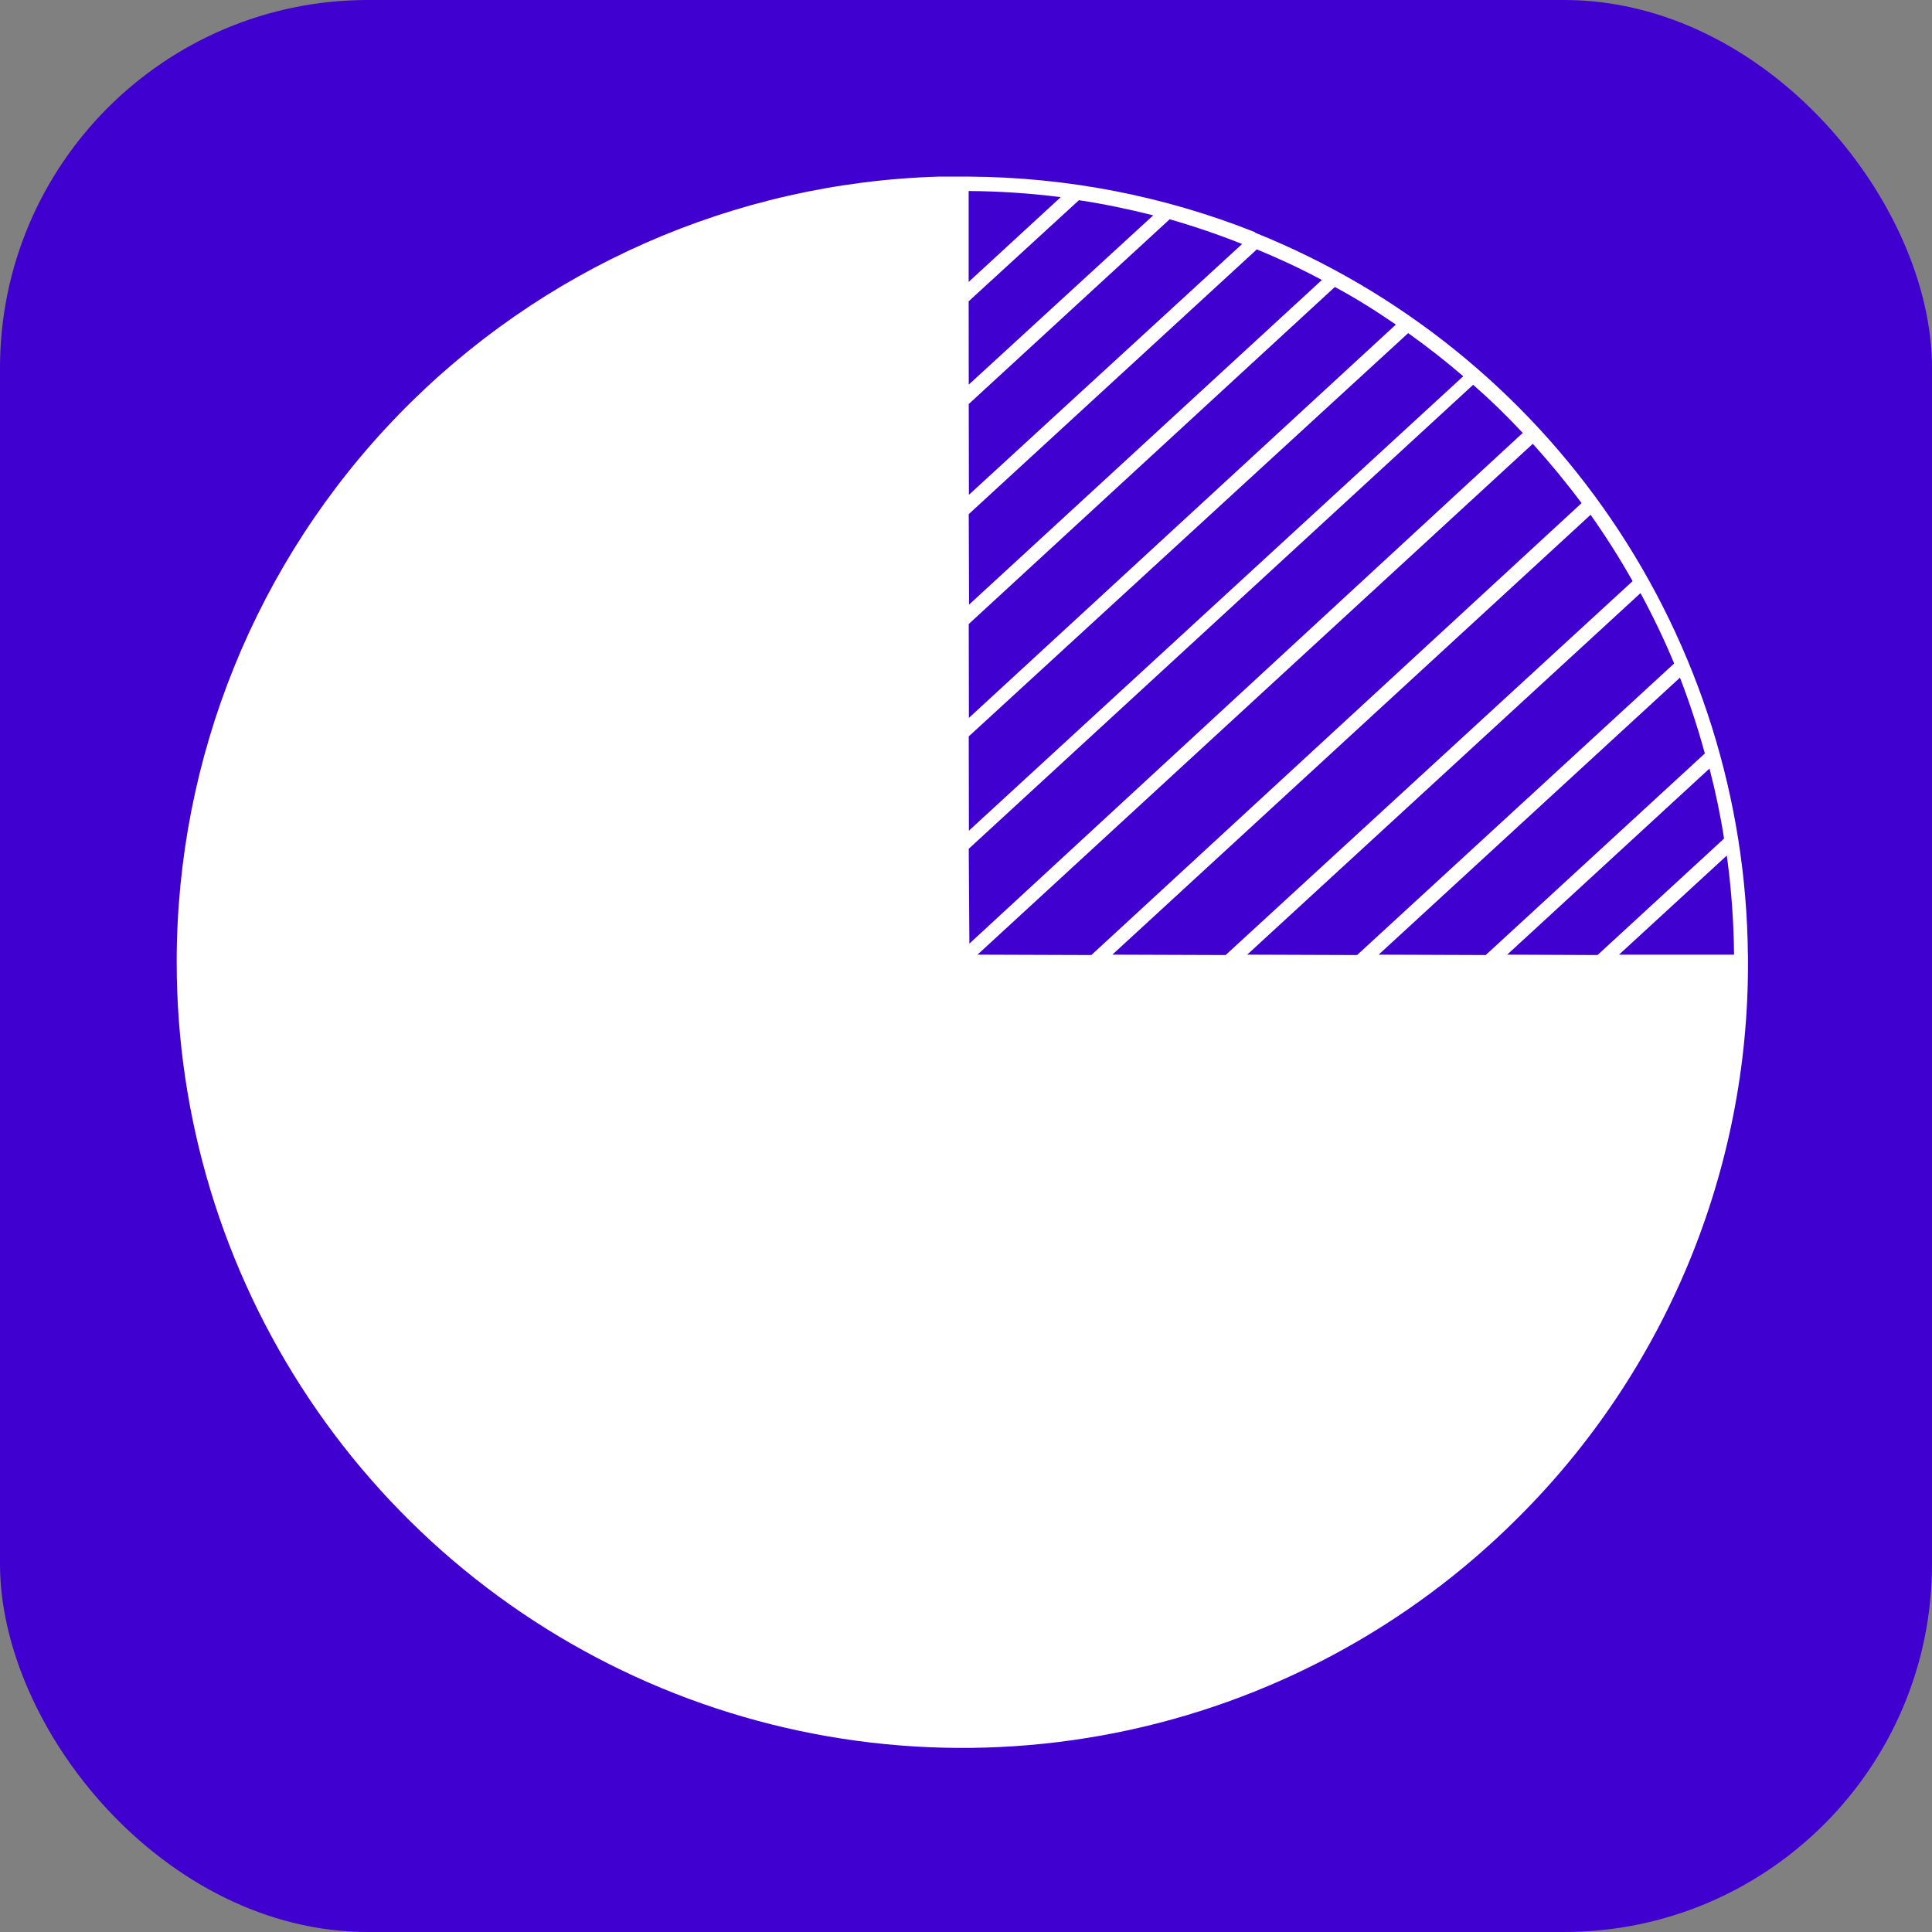
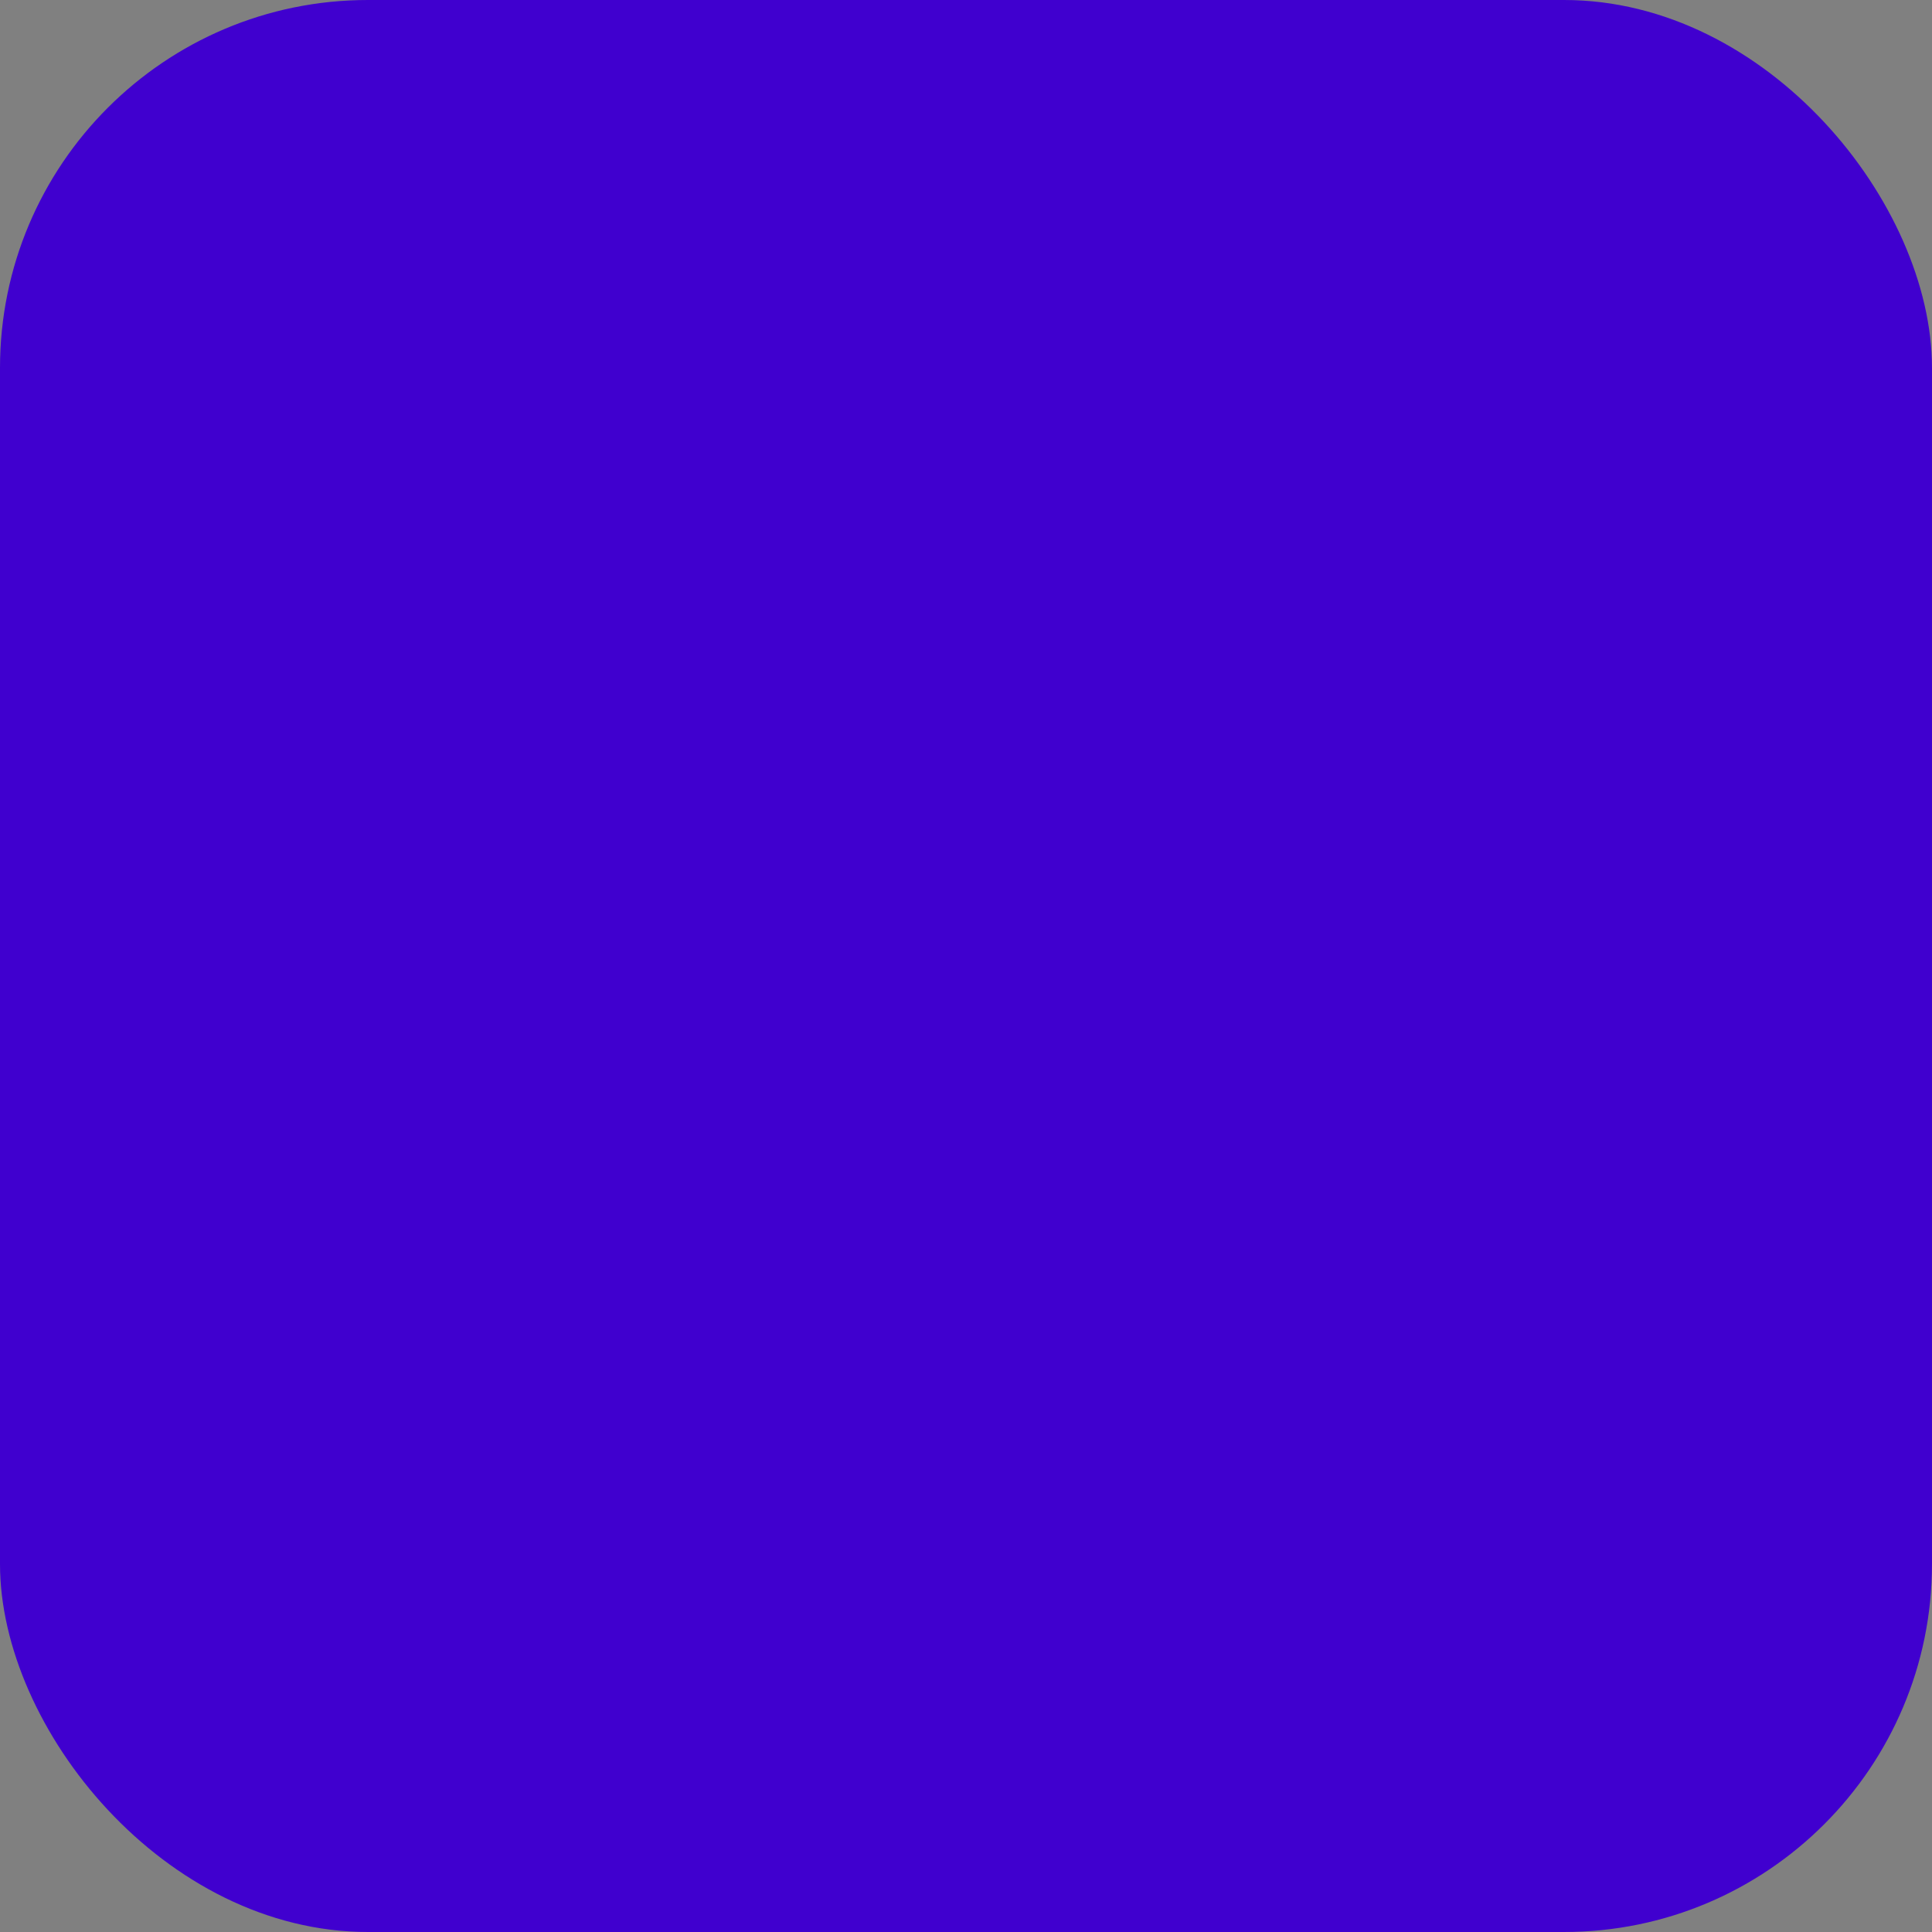
<svg xmlns="http://www.w3.org/2000/svg" width="24" height="24" viewBox="0 0 24 24" fill="none">
  <rect x="0" y="0" width="24" height="24" fill="#808080" stroke="none" />
  <rect width="24" height="24" rx="4.571" fill="#4000CF" />
-   <path d="M21.713 11.864C21.695 9.931 21.104 8.047 20.015 6.45C18.926 4.853 17.388 3.614 15.595 2.892L15.585 2.882C14.454 2.433 13.248 2.2 12.031 2.194L11.664 2.194C9.126 2.269 6.718 3.331 4.95 5.153C3.182 6.975 2.193 9.415 2.195 11.954C2.195 13.884 2.767 15.771 3.84 17.376C4.912 18.981 6.436 20.232 8.22 20.971C10.003 21.709 11.965 21.902 13.858 21.526C15.752 21.149 17.491 20.22 18.856 18.855C19.765 17.951 20.485 16.875 20.976 15.691C21.467 14.506 21.718 13.236 21.714 11.954V11.864H21.713ZM12.033 3.743L13.403 2.487C13.716 2.534 14.025 2.599 14.326 2.675L12.034 4.778L12.033 3.743ZM13.177 2.449L12.033 3.502V2.373C12.415 2.375 12.798 2.401 13.177 2.449ZM12.034 5.019L14.53 2.724C14.835 2.811 15.136 2.914 15.43 3.031L12.036 6.147L12.034 5.019ZM12.034 6.387L15.613 3.098C15.892 3.213 16.162 3.339 16.421 3.478L12.038 7.511L12.034 6.387ZM12.034 7.752L16.582 3.565C16.843 3.704 17.096 3.865 17.34 4.032L12.036 8.918L12.034 7.752ZM12.034 9.148L17.493 4.138C17.731 4.308 17.959 4.486 18.177 4.674L12.036 10.319L12.034 9.148ZM12.034 10.544L18.3 4.78C18.514 4.967 18.719 5.166 18.916 5.378L12.042 11.722L12.034 10.544ZM12.143 11.859L19.041 5.513C19.255 5.75 19.457 5.995 19.647 6.25L13.557 11.864L12.143 11.859ZM13.818 11.859L19.759 6.395C19.947 6.661 20.121 6.936 20.281 7.219L15.225 11.864L13.818 11.859ZM15.493 11.859L20.379 7.368C20.533 7.652 20.673 7.944 20.797 8.242L16.858 11.864L15.493 11.859ZM17.126 11.859L20.869 8.418C20.988 8.727 21.091 9.041 21.178 9.36L18.456 11.864L17.126 11.859ZM18.723 11.859L21.236 9.547C21.31 9.832 21.371 10.122 21.417 10.417L19.845 11.864L18.723 11.859ZM20.112 11.859L21.451 10.628C21.507 11.036 21.537 11.447 21.541 11.859H20.112Z" fill="white" />
</svg>